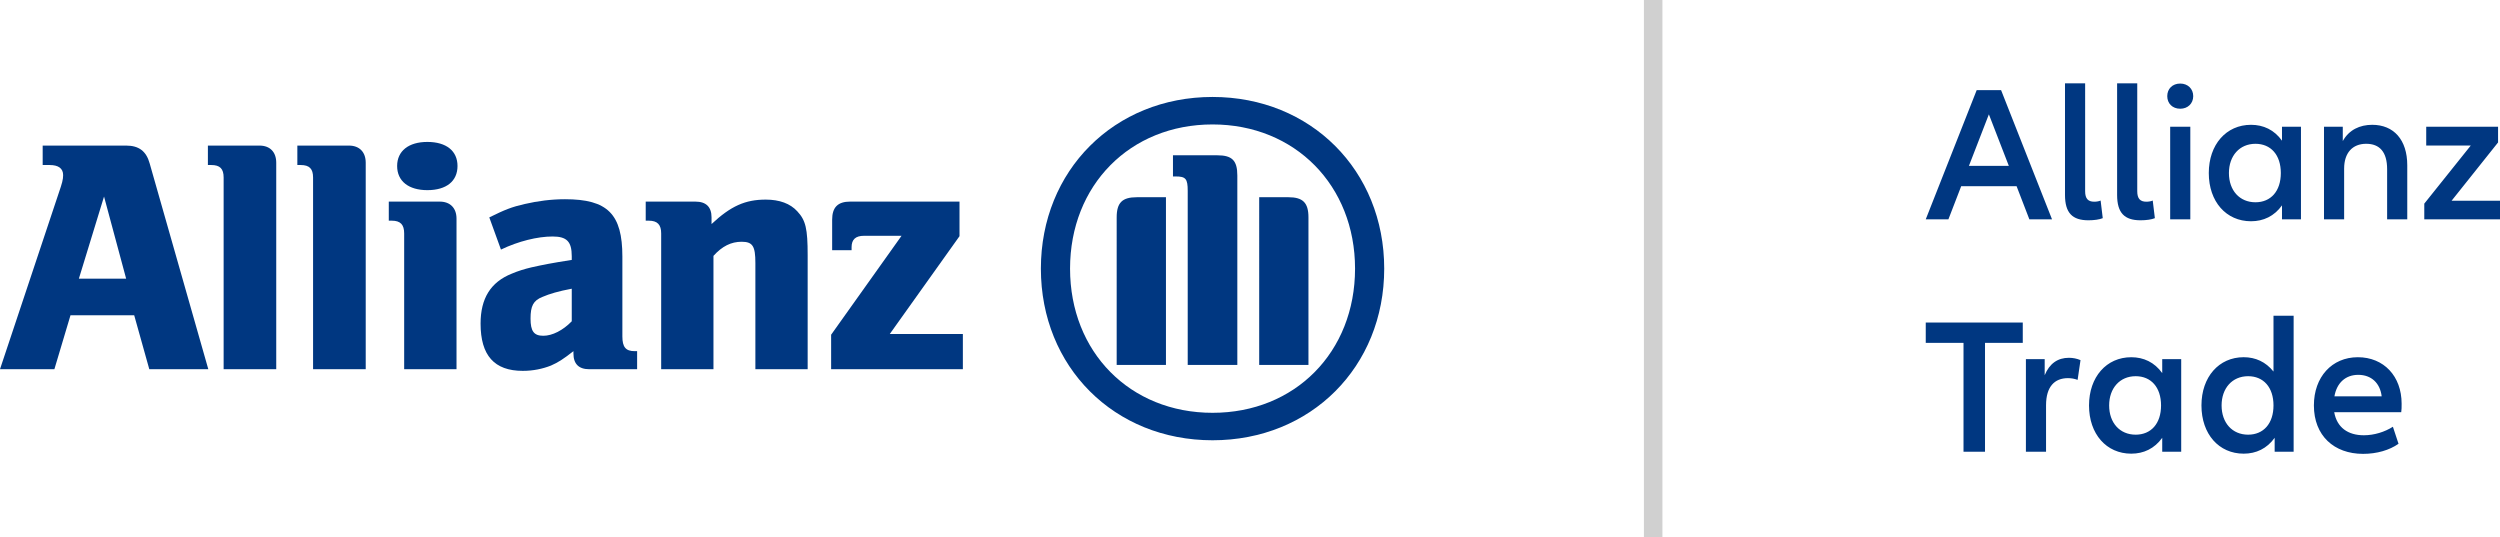
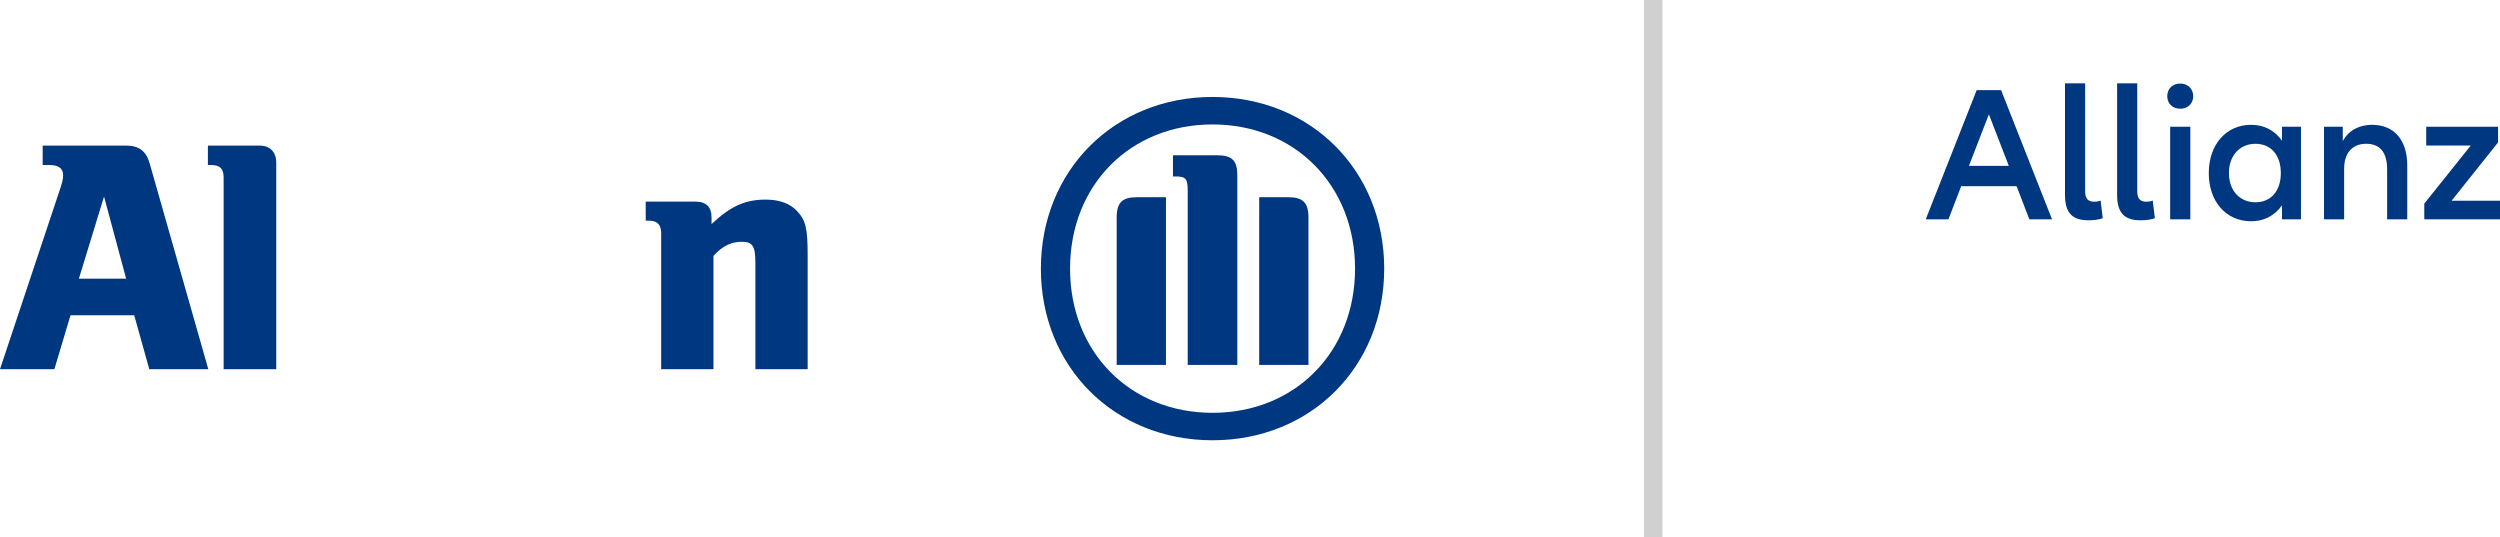
<svg xmlns="http://www.w3.org/2000/svg" version="1.1" id="Ebene_1" x="0px" y="0px" viewBox="0 0 191.275 41.102" enable-background="new 0 0 191.275 41.102" xml:space="preserve">
  <g>
-     <path fill="#003781" d="M180.429,28.679c1.008,0,1.674,0.637,1.793,1.645h-3.615C178.784,29.301,179.451,28.679,180.429,28.679    M183.748,30.887c0-2.104-1.363-3.556-3.349-3.556c-1.985,0-3.363,1.511-3.363,3.69c0,2.312,1.541,3.704,3.763,3.704   c1.052,0,2.015-0.282,2.712-0.771l-0.43-1.304c-0.622,0.4-1.437,0.652-2.223,0.652c-1.215,0-2.06-0.593-2.267-1.763h5.127   C183.748,31.346,183.748,31.153,183.748,30.887 M172.004,33.257c-1.215,0-2.03-0.904-2.03-2.237c0-1.319,0.815-2.237,2.03-2.237   c1.171,0,1.941,0.845,1.941,2.237C173.945,32.413,173.174,33.257,172.004,33.257 M173.945,24.159v4.268   c-0.593-0.741-1.378-1.097-2.282-1.097c-1.897,0-3.23,1.511-3.23,3.69c0,2.193,1.334,3.69,3.23,3.69   c0.948,0,1.778-0.385,2.371-1.215v1.067h1.452V24.159H173.945z M163.401,33.257c-1.215,0-2.03-0.904-2.03-2.237   c0-1.319,0.815-2.237,2.03-2.237c1.171,0,1.941,0.845,1.941,2.237C165.342,32.413,164.572,33.257,163.401,33.257 M163.061,34.71   c0.948,0,1.778-0.385,2.371-1.215v1.067h1.452v-7.083h-1.452v1.067c-0.593-0.83-1.422-1.215-2.371-1.215   c-1.897,0-3.23,1.511-3.23,3.69C159.831,33.213,161.164,34.71,163.061,34.71 M158.291,27.375c-0.845,0-1.482,0.43-1.852,1.334   v-1.23h-1.437v7.083h1.541v-3.556c0-1.423,0.652-2.074,1.674-2.074c0.267,0,0.504,0.044,0.741,0.133l0.222-1.511   C158.899,27.434,158.602,27.375,158.291,27.375 M154.762,24.678h-7.423v1.556h2.889v8.328h1.645v-8.328h2.889V24.678z" />
    <path fill="#003781" d="M187.571,15.358l3.556-4.46v-1.2h-5.497v1.437h3.408l-3.556,4.445v1.2h5.793v-1.423H187.571z    M181.498,9.549c-0.948,0-1.778,0.385-2.252,1.245V9.697h-1.437v7.083h1.541v-3.882c0-1.2,0.637-1.897,1.689-1.897   c1.022,0,1.6,0.622,1.6,1.941v3.838h1.541v-4.134C184.18,10.69,183.142,9.549,181.498,9.549 M172.565,15.476   c-1.215,0-2.03-0.904-2.03-2.237c0-1.319,0.815-2.237,2.03-2.237c1.171,0,1.941,0.845,1.941,2.237S173.735,15.476,172.565,15.476    M172.224,16.928c0.948,0,1.778-0.385,2.371-1.215v1.067h1.452V9.697h-1.452v1.067c-0.593-0.83-1.422-1.215-2.371-1.215   c-1.897,0-3.23,1.511-3.23,3.69C168.994,15.432,170.327,16.928,172.224,16.928 M166.04,16.78h1.541V9.697h-1.541V16.78z    M166.81,8.319c0.578,0,0.993-0.4,0.993-0.963s-0.415-0.963-0.993-0.963c-0.593,0-0.993,0.4-0.993,0.963   S166.218,8.319,166.81,8.319 M161.98,6.378v8.535c0,1.378,0.563,1.941,1.793,1.941c0.445,0,0.845-0.059,1.096-0.163l-0.163-1.348   c-0.133,0.059-0.311,0.089-0.489,0.089c-0.474,0-0.696-0.237-0.696-0.8V6.378H161.98z M157.993,6.378v8.535   c0,1.378,0.563,1.941,1.793,1.941c0.445,0,0.845-0.059,1.096-0.163l-0.163-1.348c-0.133,0.059-0.311,0.089-0.489,0.089   c-0.474,0-0.696-0.237-0.696-0.8V6.378H157.993z M150.643,12.69l1.526-3.942l1.526,3.942H150.643z M155.266,16.78h1.734   l-3.897-9.883h-1.867l-3.897,9.883h1.734l0.978-2.534h4.238L155.266,16.78z" />
  </g>
  <g>
    <path fill="#003781" d="M9.651,21.32H6.035l1.925-6.282L9.651,21.32z M4.161,28.247l1.233-4.128h4.873l1.155,4.128h4.515   L11.45,12.499c-0.258-0.93-0.821-1.36-1.798-1.36H3.265v1.487h0.537c0.667,0,1.028,0.26,1.028,0.771   c0,0.335-0.075,0.616-0.34,1.383L0,28.247H4.161z" />
    <path fill="#003781" d="M21.135,28.247V12.45c0-0.823-0.483-1.311-1.28-1.311h-3.949v1.487h0.257c0.666,0,0.947,0.282,0.947,0.955   v14.666H21.135z" />
-     <path fill="#003781" d="M27.981,28.247V12.45c0-0.823-0.489-1.311-1.283-1.311h-3.948v1.487h0.251c0.67,0,0.952,0.282,0.952,0.955   v14.666H27.981z" />
-     <path fill="#003781" d="M35.004,12.7c0-1.147-0.849-1.841-2.307-1.841c-1.435,0-2.312,0.694-2.312,1.841   c0,1.161,0.877,1.848,2.312,1.848C34.155,14.548,35.004,13.861,35.004,12.7 M34.928,28.247V16.731c0-0.82-0.49-1.306-1.285-1.306   h-3.897v1.459h0.229c0.667,0,0.948,0.306,0.948,0.974v10.389H34.928z" />
-     <path fill="#003781" d="M43.745,22.089v2.493c-0.67,0.693-1.487,1.108-2.178,1.108c-0.722,0-0.975-0.355-0.975-1.316   c0-0.949,0.201-1.381,0.92-1.661C42.05,22.48,42.743,22.276,43.745,22.089 M38.328,19.095c1.336-0.641,2.799-1.001,3.951-1.001   c1.081,0,1.466,0.385,1.466,1.506v0.286c-1.641,0.259-2.153,0.364-3.079,0.568c-0.534,0.126-1.029,0.278-1.515,0.485   c-1.618,0.649-2.382,1.898-2.382,3.82c0,2.436,1.05,3.615,3.229,3.615c0.795,0,1.515-0.152,2.157-0.406   c0.562-0.25,0.896-0.46,1.719-1.101v0.179c0,0.794,0.408,1.202,1.205,1.202h3.667v-1.381h-0.181c-0.691,0-0.947-0.31-0.947-1.128   v-6.108c0-3.256-1.13-4.389-4.39-4.389c-1.05,0-2.075,0.134-3.073,0.364c-1.005,0.228-1.52,0.434-2.719,1.026L38.328,19.095z" />
    <path fill="#003781" d="M54.587,28.247v-8.67c0.67-0.745,1.359-1.08,2.155-1.08c0.849,0,1.052,0.336,1.052,1.625v8.125h4v-8.718   c0-2.03-0.148-2.671-0.791-3.359c-0.539-0.594-1.36-0.898-2.415-0.898c-1.566,0-2.668,0.486-4.148,1.871v-0.512   c0-0.798-0.417-1.206-1.236-1.206h-3.8v1.459h0.231c0.667,0,0.952,0.306,0.952,0.974v10.389H54.587z" />
-     <path fill="#003781" d="M73.668,25.555h-5.592l5.336-7.485v-2.646h-8.359c-0.95,0-1.385,0.435-1.385,1.387v2.33h1.487v-0.229   c0-0.589,0.307-0.871,0.945-0.871h2.877l-5.387,7.568v2.639h10.079V25.555z" />
    <path fill="#003781" d="M94.668,27.92V13.425c0-1.155-0.41-1.544-1.532-1.544h-3.392V13.5h0.203c0.775,0,0.925,0.174,0.925,1.107   V27.92H94.668z M96.342,27.92h3.768V16.631c0-1.133-0.437-1.542-1.542-1.542h-2.227V27.92z M89.207,27.92V15.09h-2.232   c-1.104,0-1.538,0.408-1.538,1.542V27.92H89.207z M103.675,20.553c0,6.387-4.592,11.031-10.902,11.031   c-6.31,0-10.903-4.644-10.903-11.031c0-6.389,4.593-11.032,10.903-11.032C99.083,9.521,103.675,14.193,103.675,20.553    M105.906,20.553c0-7.511-5.619-13.135-13.133-13.135c-7.518,0-13.135,5.625-13.135,13.135c0,7.52,5.617,13.132,13.135,13.132   C100.288,33.685,105.906,28.073,105.906,20.553" />
  </g>
  <rect x="125.776" fill="#D0D0D0" width="1.417" height="41.102" />
</svg>